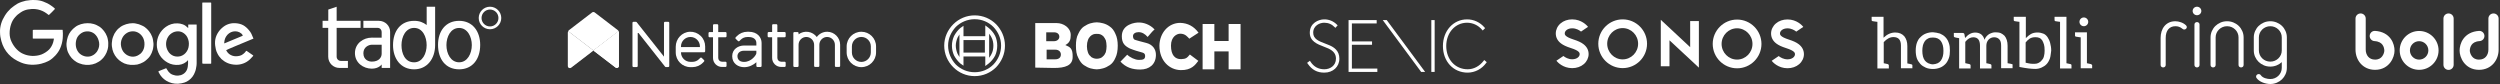
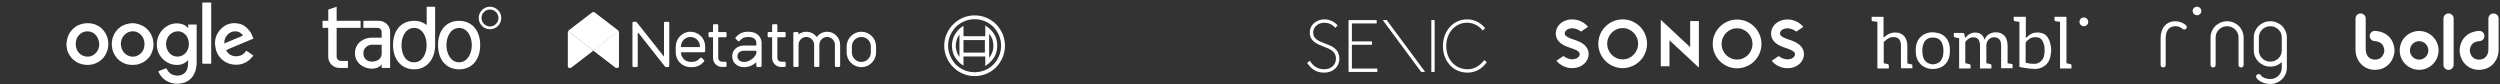
<svg xmlns="http://www.w3.org/2000/svg" width="744" height="25" viewBox="0 0 744 25" fill="none">
  <rect x="0" y="0" width="744" height="25" fill="#333333" stroke="none" />
  <path d="M411.507 5.977L422.935 21.405H424.12L412.692 5.977H411.507Z" fill="white" />
  <path d="M395.69 13.491C395.241 13.289 394.764 13.108 394.299 12.935C392.504 12.256 390.808 11.614 390.808 9.735C390.812 7.572 392.81 6.765 394.07 6.765C395.305 6.765 396.352 7.205 397.183 8.072L397.395 8.294L398.087 7.547L397.872 7.332C397.368 6.822 396.773 6.421 396.121 6.152C395.468 5.883 394.771 5.752 394.07 5.765C392.418 5.765 389.795 6.843 389.795 9.735C389.795 12.284 392.013 13.132 393.968 13.881C394.432 14.058 394.911 14.242 395.341 14.438C396.89 15.175 397.58 16.105 397.58 17.457C397.58 19.53 395.845 20.616 394.131 20.616C392.351 20.616 390.96 19.852 389.998 18.343L389.827 18.079L389 18.698L389.174 18.951C390.457 20.8 391.979 21.616 394.112 21.616C396.711 21.616 398.598 19.867 398.598 17.457C398.598 15.046 396.935 14.036 395.69 13.494" fill="white" />
  <path d="M441.705 17.861L441.518 18.107C440.304 19.7 438.577 20.616 436.778 20.616C433.084 20.616 430.403 17.704 430.403 13.691C430.403 9.743 433.067 6.765 436.598 6.765C437.439 6.765 438.27 6.95 439.038 7.308C439.805 7.666 440.492 8.188 441.054 8.842L441.259 9.079L441.964 8.378L441.773 8.155C441.121 7.397 440.323 6.792 439.431 6.381C438.539 5.969 437.573 5.759 436.598 5.765C432.503 5.765 429.415 9.172 429.415 13.691C429.415 18.284 432.51 21.616 436.776 21.616C437.843 21.61 438.895 21.348 439.849 20.85C440.803 20.352 441.635 19.631 442.28 18.743L442.453 18.505L441.705 17.861Z" fill="white" />
  <path d="M402.32 13.324H408.318V12.324H402.32V6.978H409.7V5.977H401.332V21.405H409.897V20.405H402.32V13.324Z" fill="white" />
  <path d="M426.951 5.977H425.964V21.405H426.951V5.977Z" fill="white" />
-   <path d="M18.415 8.871C17.283 8.871 10.59 8.871 10.049 8.871C9.95 8.871 9.901 8.871 9.803 8.92C9.754 8.92 9.754 9.019 9.754 9.068C9.754 9.363 9.754 11.332 9.754 11.43C9.803 11.479 9.852 11.479 9.95 11.479C10.098 11.479 15.61 11.479 15.758 11.479C15.856 11.479 15.954 11.43 16.004 11.529C16.053 11.578 16.053 11.726 16.004 11.775C15.954 11.873 15.954 11.972 15.954 12.07C15.905 12.267 15.856 12.464 15.807 12.661C15.561 13.448 15.167 14.137 14.626 14.727C13.986 15.367 13.198 15.859 12.362 16.204C11.476 16.548 10.541 16.647 9.655 16.647C8.769 16.598 7.884 16.45 7.096 16.105C6.309 15.81 5.62 15.318 5.029 14.727C4.389 14.088 3.848 13.3 3.454 12.464C3.061 11.676 2.864 10.79 2.864 9.905C2.864 8.97 3.011 8.035 3.307 7.198C3.553 6.46 3.946 5.722 4.488 5.131C4.98 4.54 5.571 4.048 6.21 3.655C6.801 3.261 7.49 2.966 8.277 2.818C9.065 2.67 9.852 2.621 10.639 2.72C11.525 2.818 12.411 3.113 13.198 3.556C13.592 3.802 13.986 4.048 14.33 4.344C14.38 4.393 14.478 4.491 14.576 4.442C14.626 4.442 16.25 2.818 16.299 2.72C16.397 2.621 16.299 2.572 16.25 2.473C15.905 2.178 15.561 1.883 15.167 1.637C14.478 1.145 13.691 0.751 12.854 0.456C12.067 0.16 11.181 0.013 10.344 0.013C9.458 -0.036 8.572 0.062 7.687 0.21C6.85 0.407 6.063 0.653 5.275 1.046C4.537 1.489 3.848 1.981 3.208 2.523C2.569 3.113 1.978 3.802 1.486 4.59C0.994 5.377 0.6 6.164 0.354 7.001C0.108 7.838 -0.04 8.724 0.009 9.609C0.009 10.495 0.157 11.381 0.403 12.218C0.6 12.956 0.895 13.694 1.24 14.334C1.584 14.974 2.027 15.564 2.519 16.105C3.011 16.647 3.602 17.139 4.193 17.533C4.832 17.976 5.571 18.32 6.259 18.615C7.195 19.009 8.228 19.206 9.212 19.255C10.246 19.304 11.279 19.206 12.264 18.96C13.051 18.763 13.838 18.468 14.576 18.074C15.265 17.68 15.905 17.139 16.447 16.548C17.037 15.909 17.578 15.17 17.923 14.334C18.317 13.448 18.563 12.464 18.661 11.479C18.71 10.938 18.71 10.446 18.71 9.905C18.71 9.659 18.661 9.363 18.661 9.117C18.661 9.019 18.661 8.92 18.612 8.871C18.563 8.871 18.514 8.871 18.415 8.871Z" fill="white" />
  <path fill-rule="evenodd" clip-rule="evenodd" d="M56.309 7.295H58.425C58.524 7.295 58.573 7.344 58.524 7.492V17.482V18.565C58.524 18.86 58.524 19.205 58.474 19.549L58.474 19.549C58.376 20.189 58.278 20.829 58.032 21.419C57.687 22.404 57.047 23.289 56.211 23.88C55.817 24.175 55.374 24.421 54.882 24.569C54.291 24.766 53.701 24.864 53.061 24.913C51.782 25.012 50.551 24.667 49.468 24.027C48.533 23.437 47.795 22.649 47.303 21.665C47.279 21.641 47.266 21.604 47.254 21.567C47.242 21.53 47.229 21.493 47.205 21.468C47.205 21.444 47.192 21.419 47.18 21.395C47.168 21.37 47.156 21.345 47.156 21.321C47.118 21.208 47.195 21.181 47.278 21.153C47.303 21.144 47.329 21.136 47.352 21.124C47.525 21.05 47.684 20.989 47.844 20.927C48.004 20.866 48.164 20.804 48.337 20.73C48.6 20.655 48.835 20.551 49.085 20.44C49.162 20.406 49.24 20.371 49.321 20.337H49.468C49.518 20.337 49.567 20.386 49.567 20.435C49.642 20.51 49.689 20.614 49.728 20.703C49.74 20.73 49.752 20.756 49.764 20.779C50.01 21.222 50.354 21.616 50.748 21.911C51.191 22.207 51.683 22.354 52.175 22.453C52.766 22.551 53.307 22.502 53.848 22.354C54.39 22.157 54.882 21.862 55.226 21.419C55.571 21.026 55.768 20.484 55.866 19.943C55.872 19.904 55.877 19.866 55.883 19.828C55.926 19.531 55.965 19.264 55.965 18.959V18.417V18.122V17.974C55.924 17.892 55.814 18.015 55.75 18.087C55.738 18.101 55.727 18.114 55.718 18.122L55.423 18.417C55.3 18.491 55.19 18.565 55.079 18.639C54.968 18.712 54.857 18.786 54.734 18.86C54.242 19.106 53.75 19.254 53.209 19.303C52.028 19.401 50.896 19.205 49.862 18.614C48.878 18.073 48.041 17.285 47.5 16.35C46.959 15.415 46.663 14.382 46.663 13.299C46.663 12.266 46.86 11.232 47.352 10.297C47.844 9.362 48.533 8.575 49.37 7.984C50.354 7.295 51.535 6.901 52.766 6.951C53.307 6.951 53.848 7.049 54.39 7.246C54.931 7.443 55.374 7.738 55.768 8.132C55.778 8.142 55.792 8.161 55.809 8.182C55.874 8.266 55.975 8.396 56.014 8.279V8.082V7.393C56.014 7.273 56.144 7.284 56.246 7.292C56.269 7.293 56.291 7.295 56.309 7.295ZM55.571 15.318C56.063 14.629 56.211 13.792 56.211 12.956C56.211 12.857 56.198 12.759 56.186 12.66C56.174 12.562 56.161 12.464 56.161 12.365C56.014 11.578 55.718 10.79 55.128 10.249C54.685 9.806 54.094 9.462 53.455 9.363C52.815 9.265 52.175 9.363 51.584 9.609C50.945 9.905 50.354 10.397 50.01 10.987C49.616 11.627 49.419 12.365 49.419 13.103C49.419 13.841 49.616 14.58 50.01 15.22C50.354 15.859 50.994 16.401 51.683 16.647C52.372 16.893 53.11 16.893 53.799 16.696C54.537 16.45 55.177 15.958 55.571 15.318Z" fill="white" />
  <path fill-rule="evenodd" clip-rule="evenodd" d="M37.559 7.197C38.199 7.001 38.888 6.902 39.528 6.902C39.872 6.902 40.167 6.951 40.413 7.001C41.053 7.099 41.644 7.296 42.234 7.591C42.825 7.837 43.317 8.182 43.76 8.625C44.203 9.068 44.597 9.56 44.892 10.101C45.187 10.642 45.433 11.233 45.532 11.873C45.679 12.562 45.728 13.251 45.63 13.89C45.581 14.53 45.384 15.17 45.138 15.761C44.892 16.351 44.547 16.892 44.105 17.335C43.661 17.778 43.169 18.221 42.628 18.517C42.087 18.812 41.496 19.058 40.856 19.206C40.167 19.304 39.528 19.353 38.839 19.304C38.199 19.255 37.559 19.107 36.969 18.861C36.427 18.615 35.886 18.27 35.394 17.877C34.951 17.483 34.557 17.04 34.213 16.499C33.868 15.957 33.622 15.367 33.474 14.776C33.327 14.136 33.228 13.448 33.278 12.808C33.327 12.168 33.425 11.479 33.671 10.889C33.868 10.298 34.163 9.757 34.557 9.264C34.902 8.772 35.394 8.329 35.886 7.985C36.378 7.64 36.969 7.394 37.559 7.197ZM39.134 16.847C39.922 16.946 40.709 16.749 41.349 16.306C41.402 16.27 41.455 16.229 41.51 16.185C41.609 16.108 41.715 16.024 41.841 15.961C42.432 15.42 42.776 14.731 42.924 13.993C43.071 13.107 43.022 12.172 42.628 11.335C42.333 10.745 41.89 10.203 41.349 9.859C40.808 9.514 40.217 9.318 39.577 9.318C38.938 9.318 38.298 9.465 37.756 9.81C37.117 10.203 36.624 10.745 36.329 11.434C35.985 12.123 35.886 12.959 36.034 13.747C36.181 14.534 36.526 15.322 37.117 15.863C37.658 16.404 38.396 16.749 39.134 16.847Z" fill="white" />
  <path fill-rule="evenodd" clip-rule="evenodd" d="M24.075 7.197C24.714 7.001 25.403 6.902 26.043 6.902C26.191 6.902 26.351 6.915 26.511 6.927C26.671 6.939 26.831 6.951 26.978 6.951C27.618 7.05 28.209 7.197 28.799 7.493C29.34 7.739 29.882 8.083 30.325 8.526C30.768 8.969 31.161 9.461 31.457 10.003C31.752 10.544 31.998 11.134 32.096 11.774C32.244 12.463 32.244 13.103 32.195 13.792C32.146 14.432 31.949 15.072 31.703 15.662C31.457 16.253 31.112 16.745 30.718 17.237C30.325 17.68 29.832 18.123 29.291 18.418C28.75 18.763 28.159 19.009 27.52 19.156C26.88 19.304 26.24 19.353 25.551 19.304C24.862 19.255 24.222 19.107 23.632 18.861C23.041 18.664 22.5 18.32 22.008 17.926C21.515 17.532 21.122 17.089 20.777 16.548C20.433 16.007 20.138 15.416 19.99 14.825C19.842 14.186 19.744 13.546 19.793 12.857C19.842 12.217 19.99 11.578 20.187 10.938C20.384 10.347 20.679 9.806 21.073 9.314C21.466 8.822 21.909 8.379 22.401 8.034C22.893 7.64 23.484 7.394 24.075 7.197ZM26.929 16.748C27.569 16.551 28.16 16.207 28.602 15.665C28.75 15.518 28.898 15.321 28.996 15.124C29.439 14.386 29.636 13.5 29.488 12.614C29.341 11.827 29.045 11.04 28.504 10.449C28.061 9.908 27.421 9.563 26.782 9.415C26.142 9.268 25.404 9.317 24.764 9.563C24.075 9.858 23.435 10.4 23.041 11.04C22.648 11.729 22.5 12.614 22.549 13.402C22.598 14.238 22.894 15.026 23.435 15.665C23.878 16.158 24.419 16.502 25.059 16.699C25.65 16.896 26.339 16.896 26.929 16.748Z" fill="white" />
  <path fill-rule="evenodd" clip-rule="evenodd" d="M74.813 10.05C75.01 10.493 75.207 10.936 75.404 11.428C75.416 11.452 75.422 11.473 75.425 11.489C75.318 11.535 74.921 11.7 74.355 11.934C72.137 12.854 67.333 14.846 67.333 14.922C67.333 15.021 67.382 15.119 67.431 15.168C67.628 15.513 67.874 15.808 68.169 16.054C68.76 16.497 69.449 16.743 70.187 16.743C70.581 16.743 70.975 16.694 71.368 16.595C71.762 16.497 72.106 16.3 72.402 16.054C72.549 15.956 72.697 15.808 72.845 15.66C72.869 15.611 72.906 15.574 72.943 15.537C72.98 15.5 73.017 15.463 73.041 15.414C73.066 15.365 73.103 15.328 73.14 15.291C73.177 15.254 73.214 15.217 73.238 15.168C73.287 15.119 73.337 15.119 73.435 15.168C73.479 15.212 73.869 15.474 74.286 15.753C74.8 16.098 75.355 16.47 75.355 16.497C75.404 16.595 75.305 16.694 75.256 16.743C74.961 17.087 74.665 17.383 74.37 17.678C73.78 18.219 73.091 18.662 72.353 18.908C71.565 19.204 70.728 19.302 69.941 19.253C69.154 19.204 68.415 19.056 67.726 18.761C67.037 18.465 66.447 18.072 65.906 17.58C65.413 17.087 64.971 16.497 64.675 15.857C64.281 15.119 64.134 14.332 64.035 13.544C63.937 12.707 63.986 11.871 64.232 11.084C64.478 10.296 64.921 9.558 65.463 8.918C66.053 8.278 66.742 7.688 67.53 7.343C68.317 6.999 69.154 6.851 69.99 6.9C70.827 6.95 71.614 7.097 72.353 7.491C72.992 7.835 73.583 8.377 74.075 8.967C74.37 9.312 74.616 9.656 74.813 10.05L74.813 10.05ZM75.425 11.489C75.43 11.515 75.428 11.531 75.429 11.531C75.43 11.531 75.434 11.515 75.453 11.477C75.45 11.479 75.441 11.483 75.425 11.489ZM69.561 11.749C70.61 11.317 71.659 10.884 72.106 10.693C72.156 10.643 72.254 10.594 72.254 10.594C72.254 10.528 72.21 10.463 72.166 10.397C72.145 10.364 72.123 10.332 72.106 10.299C72.057 10.2 71.959 10.102 71.86 10.004C71.663 9.856 71.467 9.708 71.27 9.61C70.876 9.413 70.433 9.315 69.99 9.315C69.104 9.315 68.268 9.708 67.677 10.348C67.431 10.643 67.185 10.988 67.037 11.332C66.841 11.775 66.791 12.169 66.742 12.612V12.858C66.742 12.883 66.742 12.895 66.748 12.901C66.754 12.907 66.767 12.907 66.791 12.907C66.819 12.879 68.19 12.314 69.561 11.749Z" fill="white" />
  <path d="M62.855 0.9C62.855 0.851 62.855 0.802 62.805 0.802C62.756 0.752 62.756 0.752 62.707 0.752C62.609 0.752 60.542 0.752 60.394 0.752C60.296 0.752 60.246 0.752 60.197 0.851C60.197 0.9 60.197 0.949 60.197 0.998C60.197 1.097 60.197 18.272 60.197 18.617C60.197 18.715 60.197 18.814 60.246 18.912C60.345 18.961 60.492 18.961 60.591 18.961C60.935 18.961 62.313 18.961 62.658 18.961C62.756 18.961 62.805 18.961 62.855 18.863C62.855 18.814 62.855 18.764 62.855 18.715C62.855 18.617 62.855 0.949 62.855 0.9Z" fill="white" />
-   <path fill-rule="evenodd" clip-rule="evenodd" d="M365.637 15.302H361.394V20.635H357.896V7.152H361.394V12.198H365.637V7.152H369.193V20.635H365.637V15.302ZM356.684 9.732L353.931 11.517C353.415 11.001 352.784 10.027 351.236 10.027C350.261 10.027 348.484 10.887 348.484 13.582C348.484 16.392 349.688 17.653 351.523 17.596C352.957 17.538 353.243 17.252 354.103 16.219L356.626 18.112C355.709 19.316 354.562 20.922 351.408 20.864C348.025 20.807 345.043 18.112 345.043 13.573C345.101 9.846 347.681 6.807 351.236 6.807C353.473 6.864 355.308 7.839 356.684 9.732ZM333.452 18.34L335.459 16.276C336.262 17.079 337.81 17.824 338.9 17.824C340.047 17.824 340.792 17.709 340.792 16.677C340.792 16.104 340.563 15.817 339.989 15.645C338.9 15.358 337.523 14.957 336.262 14.441C334.771 13.695 333.854 12.893 333.854 10.771C333.854 7.216 337.81 6.642 339.014 6.7C340.276 6.7 342.168 7.216 343.602 8.764C342.856 9.395 342.742 9.624 341.537 11C340.735 10.083 339.875 9.567 338.842 9.567C337.982 9.567 337.122 9.968 337.179 10.828C337.237 11.459 337.409 11.803 337.982 11.918C338.613 12.09 339.244 12.319 341.136 12.778C342.971 13.237 344.061 14.613 344.003 16.448C343.946 19.2 341.996 20.691 339.358 20.691C337.007 20.691 335.115 20.118 333.452 18.34ZM320.198 13.583C320.198 12.206 320.37 11.002 320.886 10.085C321.345 9.11 321.861 8.364 322.549 7.906C323.237 7.447 323.925 7.103 324.556 6.931C325.186 6.759 325.817 6.644 326.391 6.644C326.964 6.644 327.595 6.759 328.283 6.931C329.012 7.127 329.692 7.455 330.29 7.906C330.978 8.364 331.552 9.11 331.953 10.085C332.412 11.002 332.641 12.206 332.641 13.583C332.641 15.073 332.412 16.278 331.953 17.195C331.552 18.17 330.978 18.915 330.29 19.374C329.602 19.833 328.914 20.177 328.226 20.349C327.595 20.521 326.964 20.636 326.391 20.636C325.875 20.636 325.244 20.521 324.556 20.349C323.925 20.177 323.237 19.833 322.549 19.374C321.861 18.915 321.345 18.17 320.886 17.195C320.37 16.278 320.198 15.073 320.198 13.583ZM323.466 13.755C323.466 14.443 323.581 15.074 323.753 15.533C323.925 16.049 324.155 16.45 324.499 16.68C324.728 17.024 325.072 17.196 325.416 17.31C325.703 17.425 326.047 17.483 326.391 17.483C326.735 17.483 327.079 17.425 327.423 17.31C327.784 17.196 328.103 16.975 328.341 16.68C328.627 16.45 328.857 16.049 329.086 15.533C329.233 14.951 329.315 14.353 329.315 13.755C329.315 13.01 329.201 12.436 329.086 11.978C328.898 11.543 328.644 11.134 328.341 10.773C328.054 10.544 327.767 10.315 327.423 10.2C327.079 10.085 326.735 10.085 326.391 10.085C326.047 10.085 325.703 10.085 325.416 10.2C325.072 10.323 324.761 10.519 324.499 10.773C324.155 11.117 323.925 11.461 323.753 11.978C323.581 12.436 323.466 13.01 323.466 13.755ZM308.09 20.12V6.866H314.464C316.471 6.866 318.65 8.242 318.65 10.421C318.65 11.797 318.363 12.714 317.044 13.403C318.478 14.033 319.28 14.377 319.223 16.958C319.223 19.481 317.044 20.226 313.661 20.226L308.09 20.12ZM311.473 14.787V17.654H313.996C315.086 17.654 315.717 17.138 315.717 16.22C315.717 15.303 314.971 14.787 314.111 14.787H311.473ZM311.359 9.618V12.256H313.71C314.513 12.256 315.258 11.74 315.258 10.937C315.258 10.135 314.627 9.618 313.71 9.618H311.359Z" fill="white" />
  <path fill-rule="evenodd" clip-rule="evenodd" d="M290.068 4.573C292.591 4.573 294.828 5.606 296.442 7.211C298.047 8.874 299.079 11.11 299.079 13.584C299.079 16.107 298.047 18.344 296.442 20.015C294.836 21.62 292.6 22.653 290.077 22.653C287.553 22.653 285.317 21.62 283.711 20.015C282.032 18.344 281 16.107 281 13.584C281 11.119 282.032 8.882 283.695 7.219C285.383 5.524 287.676 4.573 290.068 4.573ZM293.222 16.795V18.516V19.654L294.14 18.966C294.967 18.311 295.655 17.492 296.147 16.558C296.548 15.698 296.778 14.665 296.778 13.576C296.778 12.486 296.548 11.512 296.147 10.651C295.655 9.718 294.975 8.898 294.14 8.243L293.222 7.555V10.774H286.734V7.678L285.76 8.366C285.014 8.997 284.383 9.857 283.925 10.717C283.523 11.634 283.294 12.552 283.294 13.584C283.294 14.674 283.523 15.591 283.925 16.509C284.4 17.385 285.022 18.188 285.76 18.86L286.734 19.548V16.795H293.222ZM294.369 17.195V10.019C294.429 10.109 294.493 10.199 294.558 10.291C294.741 10.548 294.93 10.815 295.057 11.117C295.459 11.862 295.631 12.722 295.631 13.582C295.631 14.5 295.459 15.36 295.057 16.105C294.932 16.399 294.745 16.661 294.564 16.916L294.564 16.916C294.497 17.009 294.431 17.102 294.369 17.195ZM286.734 11.919V15.647H293.099V11.919H286.734ZM285.53 10.249V16.966C285.446 16.799 285.349 16.645 285.251 16.491C285.148 16.328 285.045 16.164 284.957 15.983C284.67 15.295 284.441 14.435 284.441 13.575C284.441 12.772 284.67 11.912 284.957 11.224C285.043 11.052 285.143 10.894 285.243 10.736C285.344 10.579 285.444 10.421 285.53 10.249ZM290.068 5.718C292.247 5.718 294.197 6.578 295.631 8.012C297.064 9.503 297.924 11.403 297.924 13.582C297.924 15.761 297.064 17.711 295.631 19.202C294.197 20.635 292.247 21.495 290.068 21.495C287.889 21.495 285.94 20.635 284.449 19.202C283.073 17.703 282.155 15.753 282.155 13.574C282.155 11.395 283.073 9.503 284.449 8.012C285.94 6.578 287.889 5.718 290.068 5.718Z" fill="white" />
  <path fill-rule="evenodd" clip-rule="evenodd" d="M704.039 5.519C704.039 4.68 703.358 4 702.519 4C701.68 4 701 4.68 701 5.519V14.772C701 16.249 701.484 17.74 702.484 18.884C703.507 20.054 705.004 20.781 706.828 20.781C708.978 20.781 710.476 19.788 711.393 18.561C712.258 17.402 712.611 16.037 712.611 15.089C712.611 14.097 712.351 12.717 711.463 11.514C710.531 10.251 709.017 9.336 706.834 9.196C705.997 9.142 705.275 9.778 705.221 10.615C705.167 11.453 705.803 12.175 706.64 12.229C707.995 12.316 708.658 12.829 709.018 13.318C709.423 13.867 709.572 14.561 709.572 15.089C709.572 15.411 709.414 16.132 708.958 16.742C708.554 17.284 707.921 17.742 706.828 17.742C705.863 17.742 705.206 17.381 704.772 16.884C704.315 16.361 704.039 15.608 704.039 14.772V5.519ZM740.549 5.519C740.549 4.68 741.229 4 742.068 4C742.907 4 743.587 4.68 743.587 5.519V14.772C743.587 16.249 743.104 17.74 742.104 18.884C741.081 20.054 739.584 20.781 737.759 20.781C735.61 20.781 734.111 19.788 733.194 18.561C732.329 17.402 731.977 16.037 731.977 15.089C731.977 14.097 732.236 12.717 733.124 11.514C734.056 10.251 735.571 9.336 737.753 9.196C738.59 9.142 739.313 9.778 739.366 10.615C739.42 11.453 738.785 12.175 737.947 12.229C736.592 12.316 735.93 12.829 735.569 13.318C735.164 13.867 735.016 14.561 735.016 15.089C735.016 15.411 735.173 16.132 735.629 16.742C736.033 17.284 736.666 17.742 737.759 17.742C738.725 17.742 739.382 17.381 739.816 16.884C740.273 16.361 740.549 15.608 740.549 14.772V5.519ZM728.689 4C727.849 4 727.169 4.68 727.169 5.519V19.284C727.169 20.123 727.849 20.804 728.689 20.804C729.528 20.804 730.208 20.123 730.208 19.284V5.519C730.208 4.68 729.528 4 728.689 4ZM717.192 14.998C717.192 13.483 718.42 12.255 719.935 12.255C721.451 12.255 722.679 13.483 722.679 14.998C722.679 16.514 721.451 17.742 719.935 17.742C718.42 17.742 717.192 16.514 717.192 14.998ZM719.935 9.216C716.742 9.216 714.153 11.805 714.153 14.998C714.153 18.192 716.742 20.781 719.935 20.781C723.129 20.781 725.718 18.192 725.718 14.998C725.718 11.805 723.129 9.216 719.935 9.216Z" fill="white" />
  <path fill-rule="evenodd" clip-rule="evenodd" d="M251.964 13.824C251.964 11.408 253.923 9.449 256.34 9.449C258.753 9.449 260.711 11.402 260.715 13.815V15.605C260.715 18.021 258.756 19.981 256.34 19.981C253.923 19.981 251.964 18.021 251.964 15.605V13.824ZM256.342 18.43C257.897 18.429 259.159 17.168 259.16 15.612L259.162 13.815C259.162 12.259 257.9 10.997 256.343 10.997C254.787 10.997 253.525 12.259 253.525 13.815V15.612C253.526 17.168 254.786 18.429 256.342 18.43Z" fill="white" />
  <path fill-rule="evenodd" clip-rule="evenodd" d="M201.1 13.913C201.1 11.532 202.965 9.517 205.346 9.449C206.528 9.412 207.674 9.856 208.524 10.679C209.374 11.501 209.854 12.633 209.856 13.815V15.25C209.856 15.424 209.715 15.564 209.542 15.564H202.662V15.605C202.667 17.153 203.921 18.406 205.47 18.411H206.047C206.808 18.414 207.537 18.108 208.066 17.562L208.391 17.23C208.45 17.169 208.532 17.134 208.617 17.134C208.702 17.134 208.784 17.169 208.843 17.23L209.507 17.877C209.568 17.937 209.602 18.018 209.602 18.104C209.602 18.189 209.568 18.27 209.507 18.33L209.184 18.66C208.361 19.504 207.232 19.98 206.054 19.981H205.476C203.059 19.981 201.1 18.021 201.1 15.605V13.913ZM202.662 14.013H208.294L208.299 13.821C208.299 12.265 207.037 11.003 205.48 11.003C203.924 11.003 202.662 12.265 202.662 13.821V14.013Z" fill="white" />
  <path d="M198.856 6.484H197.918C197.744 6.484 197.604 6.625 197.604 6.799V16.857L189.444 6.568C189.4 6.515 189.335 6.484 189.266 6.484H188.534C188.36 6.484 188.22 6.625 188.22 6.799V19.641C188.22 19.814 188.361 19.955 188.534 19.955H189.472C189.646 19.955 189.786 19.814 189.786 19.641V9.532L197.946 19.869C197.99 19.922 198.054 19.953 198.123 19.953H198.856C199.03 19.953 199.17 19.813 199.17 19.64V6.799C199.17 6.625 199.03 6.484 198.856 6.484Z" fill="white" />
  <path d="M233.499 9.533H231.341V7.51C231.341 7.336 231.2 7.195 231.026 7.195H230.099C229.925 7.196 229.785 7.336 229.784 7.51V9.533H228.765C228.591 9.533 228.45 9.675 228.45 9.849V10.775C228.451 10.949 228.592 11.09 228.765 11.091H229.785V17.25C229.785 18.725 230.981 19.921 232.456 19.922H233.5C233.674 19.921 233.815 19.78 233.816 19.607V18.679C233.815 18.505 233.674 18.364 233.5 18.363H232.456C232.161 18.363 231.878 18.246 231.669 18.037C231.46 17.828 231.343 17.545 231.343 17.25V11.091H233.5C233.674 11.09 233.815 10.949 233.816 10.775V9.849C233.816 9.765 233.782 9.684 233.723 9.625C233.663 9.566 233.583 9.533 233.499 9.533Z" fill="white" />
  <path d="M215.904 9.536H213.747V7.513C213.747 7.339 213.606 7.198 213.432 7.197H212.506C212.331 7.197 212.19 7.339 212.19 7.513V9.536H211.17C211.086 9.536 211.006 9.569 210.947 9.628C210.887 9.687 210.854 9.768 210.855 9.851V10.778C210.855 10.952 210.996 11.093 211.17 11.093H212.19V17.253C212.19 17.961 212.471 18.641 212.972 19.142C213.473 19.643 214.152 19.925 214.861 19.925H215.904C216.078 19.925 216.219 19.784 216.219 19.609V18.681C216.219 18.507 216.078 18.366 215.904 18.366H214.861C214.565 18.366 214.282 18.249 214.073 18.04C213.864 17.831 213.747 17.548 213.747 17.253V11.093H215.904C216.078 11.093 216.219 10.952 216.219 10.778V9.851C216.219 9.768 216.186 9.687 216.127 9.628C216.068 9.569 215.987 9.536 215.904 9.536Z" fill="white" />
  <path d="M246.224 9.449C244.984 9.432 243.813 10.015 243.078 11.015C242.467 10.187 241.55 9.638 240.532 9.488C239.514 9.338 238.478 9.601 237.654 10.217V9.857C237.654 9.774 237.621 9.693 237.562 9.634C237.503 9.575 237.422 9.542 237.339 9.542H236.412C236.328 9.542 236.248 9.575 236.189 9.634C236.13 9.693 236.096 9.774 236.097 9.857V19.615C236.097 19.79 236.238 19.931 236.412 19.931H237.339C237.513 19.931 237.654 19.79 237.654 19.615V13.313C237.655 12.684 237.911 12.083 238.364 11.647C238.817 11.211 239.428 10.978 240.056 11.001C241.314 11.067 242.296 12.112 242.283 13.372V19.612C242.283 19.787 242.424 19.928 242.599 19.928H243.525C243.699 19.927 243.84 19.786 243.84 19.612V13.313C243.841 12.684 244.097 12.083 244.55 11.647C245.002 11.211 245.613 10.978 246.241 11.001C247.499 11.066 248.483 12.112 248.47 13.372V19.612C248.47 19.787 248.611 19.928 248.785 19.928H249.711C249.885 19.927 250.026 19.786 250.027 19.612V13.313C250.021 11.205 248.332 9.489 246.224 9.449Z" fill="white" />
  <path fill-rule="evenodd" clip-rule="evenodd" d="M222.405 9.449H222.829C225.455 9.449 226.653 11.167 226.651 12.768V19.623C226.651 19.797 226.51 19.938 226.336 19.938H225.408C225.234 19.938 225.093 19.797 225.093 19.623V18.527C224.171 19.351 222.911 19.994 221.455 19.994C219.745 19.994 217.904 18.967 217.904 16.712C217.904 14.633 219.691 13.544 221.455 13.544H225.093V12.789C225.093 11.712 224.205 11.016 222.829 11.016H222.407C221.646 11.014 220.918 11.32 220.388 11.866L220.065 12.198C220.005 12.259 219.924 12.293 219.839 12.293C219.754 12.293 219.672 12.259 219.612 12.198L218.95 11.55C218.889 11.491 218.855 11.409 218.855 11.324C218.855 11.239 218.889 11.157 218.95 11.098L219.274 10.767C220.098 9.924 221.227 9.449 222.405 9.449ZM219.462 16.706C219.462 17.111 219.605 18.43 221.455 18.43V18.422C223.635 18.422 225.075 16.349 225.093 15.837V15.092H221.455C219.881 15.092 219.462 16.103 219.462 16.706Z" fill="white" />
  <path d="M169.085 9.284C169.029 9.401 169 9.529 169 9.658V19.659C168.999 19.886 169.128 20.094 169.332 20.194C169.535 20.295 169.778 20.27 169.958 20.131L176.597 15.036L169.085 9.284Z" fill="white" />
  <g opacity="0.5">
    <g style="mix-blend-mode:multiply">
      <path d="M169.085 9.284C169.029 9.401 169 9.529 169 9.658V19.659C168.999 19.886 169.128 20.094 169.332 20.194C169.535 20.295 169.778 20.27 169.958 20.131L176.597 15.036L169.085 9.284Z" fill="white" />
    </g>
  </g>
  <path d="M169.085 9.284L176.59 15.031L184.103 9.284C184.042 9.154 183.952 9.041 183.839 8.954L176.988 3.706C176.756 3.529 176.435 3.529 176.204 3.706L171.389 7.395L169.355 8.954C169.239 9.04 169.146 9.153 169.085 9.284Z" fill="white" />
  <path d="M176.589 15.031L177.13 15.445L182.302 19.407L183.222 20.112C183.404 20.244 183.643 20.264 183.844 20.165C184.045 20.066 184.175 19.864 184.181 19.64V9.658C184.18 9.529 184.151 9.401 184.096 9.284L176.589 15.031Z" fill="white" />
  <path d="M176.589 15.031L177.13 15.445L182.302 19.407L183.222 20.112C183.404 20.244 183.643 20.264 183.844 20.165C184.045 20.066 184.175 19.864 184.181 19.64V9.658C184.18 9.529 184.151 9.401 184.096 9.284L176.589 15.031Z" fill="white" />
  <path d="M535.287 13.147C534.599 12.619 533.688 12.2 532.348 11.771C529.725 10.933 529.725 10.276 529.725 9.95C529.725 9.205 530.553 8.434 531.955 8.434C533.135 8.434 534.045 9.018 534.381 9.272L534.568 9.412L536.658 7.999L536.425 7.73C536.352 7.648 534.743 5.785 531.96 5.785C530.62 5.785 529.384 6.215 528.484 6.996C527.584 7.777 527.071 8.863 527.071 9.97C527.082 11.16 527.594 12.164 528.623 12.945C529.311 13.473 530.222 13.892 531.562 14.321C534.185 15.159 534.185 15.811 534.185 16.142C534.185 16.887 533.357 17.658 531.955 17.658C530.776 17.658 529.87 17.073 529.529 16.82L529.342 16.68L527.258 18.092L527.49 18.361C527.563 18.444 529.172 20.307 531.96 20.307C533.3 20.307 534.537 19.877 535.437 19.096C536.337 18.315 536.849 17.244 536.849 16.121C536.839 14.932 536.311 13.928 535.287 13.147Z" fill="white" />
  <path fill-rule="evenodd" clip-rule="evenodd" d="M509.705 13.074C509.705 9.075 512.959 5.821 516.958 5.821C520.957 5.821 524.211 9.075 524.211 13.074C524.211 17.073 520.957 20.327 516.958 20.327C512.959 20.327 509.705 17.073 509.705 13.074ZM512.348 13.074C512.348 15.64 514.413 17.73 516.942 17.73C519.488 17.73 521.536 15.64 521.536 13.074C521.536 10.508 519.472 8.418 516.942 8.418C514.413 8.418 512.348 10.508 512.348 13.074Z" fill="white" />
  <path d="M502.994 14.042L494.252 5.894V19.712H496.838V11.993L505.586 20.131V6.277H502.994V14.042Z" fill="white" />
  <path fill-rule="evenodd" clip-rule="evenodd" d="M475.654 13.017C475.654 9.018 478.908 5.764 482.907 5.764C486.906 5.764 490.16 9.018 490.16 13.017C490.16 17.016 486.906 20.27 482.907 20.27C478.908 20.27 475.654 17.016 475.654 13.017ZM482.897 17.674C485.437 17.674 487.501 15.583 487.501 13.018C487.501 10.451 485.437 8.367 482.897 8.361C480.357 8.361 478.303 10.451 478.303 13.018C478.303 15.583 480.367 17.674 482.897 17.674Z" fill="white" />
  <path d="M471.231 13.136C470.543 12.609 469.632 12.19 468.292 11.76C465.669 10.917 465.669 10.265 465.669 9.939C465.669 9.194 466.497 8.423 467.899 8.423C469.079 8.423 469.989 9.008 470.325 9.262L470.512 9.401L472.597 7.989L472.364 7.72C472.291 7.642 470.682 5.764 467.884 5.764C466.544 5.764 465.307 6.194 464.412 6.975C463.512 7.756 463 8.832 463 9.95C463 11.139 463.528 12.143 464.552 12.924C465.24 13.447 466.151 13.871 467.49 14.3C470.113 15.128 470.113 15.796 470.113 16.121C470.113 16.866 469.286 17.637 467.884 17.637C466.704 17.637 465.794 17.053 465.457 16.799L465.271 16.659L463.186 18.067L463.419 18.336C463.491 18.418 465.1 20.281 467.884 20.281C469.224 20.281 470.46 19.851 471.36 19.07C472.26 18.289 472.772 17.203 472.772 16.096C472.772 14.916 472.26 13.928 471.231 13.136Z" fill="white" />
  <path d="M107.309 8.291L100.186 8.291L100.185 16.874C100.185 17.573 100.75 18.128 101.443 18.128C101.575 18.128 103.541 18.128 103.541 18.128L103.54 20.219H101.04C99.163 20.219 97.678 18.731 97.678 16.873V8.291H96V6.198H97.697V2.846L100.187 2.008V6.198L107.309 6.198L107.309 8.291Z" fill="white" />
  <path fill-rule="evenodd" clip-rule="evenodd" d="M112.753 6.197H108.144L108.144 8.293H112.367C113.15 8.293 113.582 8.907 113.582 9.49L113.581 11.202C113.581 11.202 112.006 11.2 110.653 11.2C108.14 11.2 105.632 12.903 105.632 15.808C105.632 18.705 108.136 20.433 110.65 20.433C112.761 20.433 113.588 19.172 113.588 19.172V20.212H116.099L116.099 9.434C116.099 7.697 114.621 6.197 112.753 6.197ZM110.655 13.309C111.199 13.309 113.584 13.309 113.584 13.309V15.983C113.584 17.09 112.758 18.336 110.652 18.336C109.839 18.336 108.142 17.917 108.142 15.823C108.142 13.958 109.821 13.309 110.655 13.309Z" fill="white" />
  <path fill-rule="evenodd" clip-rule="evenodd" d="M142.905 13.373C142.905 9.246 140.587 6.201 136.639 6.201C132.632 6.201 130.357 9.234 130.357 13.373C130.357 17.608 132.632 20.631 136.639 20.631C140.598 20.631 142.905 17.619 142.905 13.373ZM140.411 13.413C140.411 15.887 139.144 18.539 136.639 18.539C134.144 18.539 132.857 15.956 132.857 13.427C132.857 10.932 134.121 8.318 136.639 8.318C139.121 8.318 140.411 10.932 140.411 13.413Z" fill="white" />
  <path fill-rule="evenodd" clip-rule="evenodd" d="M129.494 2.006V13.437L129.494 13.437C129.485 17.398 127.19 20.631 123.243 20.631C119.224 20.631 116.966 17.408 116.966 13.437C116.966 9.222 119.224 6.2 123.243 6.2C124.887 6.2 125.968 6.685 126.981 7.445L126.98 2.004L129.494 2.006ZM119.484 13.437C119.484 15.912 120.515 18.546 123.242 18.546C125.748 18.546 126.968 15.912 126.968 13.437C126.968 10.932 125.771 8.305 123.242 8.305C120.724 8.305 119.484 10.932 119.484 13.437Z" fill="white" />
  <path fill-rule="evenodd" clip-rule="evenodd" d="M142.467 5.354C142.467 3.501 143.969 1.999 145.821 1.999C147.674 1.999 149.176 3.501 149.176 5.354C149.176 7.206 147.674 8.708 145.821 8.708C143.969 8.708 142.467 7.206 142.467 5.354ZM143.306 5.354C143.306 6.743 144.432 7.869 145.821 7.869C147.21 7.869 148.336 6.743 148.336 5.354C148.336 3.964 147.21 2.838 145.821 2.838C144.432 2.838 143.306 3.964 143.306 5.354Z" fill="white" />
  <path d="M578.972 11.092C578.505 10.566 577.921 10.255 577.337 9.983C576.675 9.788 575.955 9.652 575.235 9.593C574.457 9.593 573.795 9.73 573.133 9.983C572.472 10.236 571.946 10.625 571.499 11.092C571.032 11.481 570.72 12.065 570.448 12.785C570.253 13.369 570.117 14.147 570.117 15.062C570.117 15.977 570.253 16.755 570.448 17.339C570.701 18.059 571.109 18.565 571.499 19.032C571.966 19.558 572.55 19.869 573.133 20.141C573.717 20.394 574.437 20.531 575.235 20.531C576.033 20.531 576.675 20.394 577.337 20.141C577.999 19.888 578.524 19.499 578.972 19.032C579.361 18.643 579.692 18.059 579.964 17.339C580.217 16.697 580.295 15.918 580.295 15.062C580.295 14.225 580.237 13.505 579.964 12.785C579.75 12.143 579.439 11.559 578.972 11.092ZM577.59 18.04C577.065 18.76 576.286 19.071 575.235 19.149C574.768 19.149 574.321 19.013 573.853 18.818C573.464 18.623 573.133 18.37 572.861 18.04C572.608 17.709 572.394 17.261 572.277 16.814C572.141 16.23 572.082 15.704 572.082 15.12C572.082 14.537 572.141 14.011 572.277 13.427C572.413 12.98 572.608 12.59 572.861 12.201C573.114 11.87 573.445 11.617 573.853 11.423C574.243 11.228 574.71 11.17 575.235 11.17C576.286 11.17 577.065 11.501 577.59 12.201C578.115 12.921 578.368 13.894 578.368 15.12C578.388 16.346 578.115 17.32 577.59 18.04Z" fill="white" />
  <path d="M609.332 11.033C609.001 10.585 608.612 10.196 608.087 10.002C607.561 9.807 607.036 9.671 606.374 9.671C605.596 9.671 604.992 9.807 604.408 10.118C603.883 10.449 603.357 10.838 602.89 11.344V5H599.29V5.915C599.29 5.973 599.29 6.109 599.348 6.168C599.407 6.226 599.485 6.304 599.601 6.304L600.516 6.44L600.983 6.499V19.927C602.949 20.316 604.525 20.511 605.712 20.511C606.374 20.511 606.958 20.375 607.542 20.122C608.126 19.869 608.651 19.538 609.06 19.09C609.449 18.701 609.78 18.117 610.052 17.397C610.305 16.755 610.383 15.062 610.441 15.062C610.441 14.225 610.305 13.446 610.111 12.726C609.935 12.065 609.663 11.559 609.332 11.033ZM608.476 15.178C608.476 15.704 608.417 16.21 608.281 16.735C608.145 17.261 607.95 17.65 607.62 17.903V17.961C607.367 18.292 607.036 18.545 606.627 18.74C606.374 18.876 605.965 18.993 605.518 18.993H604.992C604.525 18.993 604.136 18.934 603.747 18.857C603.357 18.798 603.027 18.72 602.832 18.662V12.629C603.163 12.181 603.61 11.792 604.078 11.461C604.545 11.208 605.07 11.072 605.712 11.072C606.179 11.072 606.569 11.13 606.899 11.267C607.23 11.403 607.483 11.656 607.756 11.987C607.95 12.318 608.145 12.765 608.281 13.213C608.417 13.66 608.476 14.244 608.476 14.964V15.178Z" fill="white" />
  <path d="M568.813 19.15C568.677 19.072 568.288 19.014 567.626 18.877V13.701C567.626 12.475 567.295 11.502 566.711 10.781C566.05 10.061 565.193 9.672 564.026 9.672C562.78 9.672 561.593 10.197 560.542 11.229V5.001H557V5.916C557 6.052 557 6.111 557.058 6.169C557.136 6.227 557.195 6.305 557.331 6.305L558.246 6.441L558.713 6.5V20.376H562.118V19.461C562.118 19.267 561.982 19.13 561.788 19.072L560.873 18.877L560.6 18.819V12.533C561.515 11.56 562.43 11.034 563.481 11.034C564.999 11.034 565.719 11.871 565.719 13.564V20.317H569.125V19.403C569.125 19.267 569.008 19.15 568.813 19.15Z" fill="white" />
  <path d="M598.706 19.071C598.57 19.012 598.18 18.935 597.46 18.818V13.622C597.46 12.318 597.129 11.345 596.546 10.644C596.215 10.313 595.825 10.06 595.436 9.866C594.969 9.671 594.385 9.613 593.801 9.613C593.218 9.613 592.614 9.807 591.972 10.138C591.388 10.527 590.863 11.053 590.59 11.831C590.396 11.111 590.065 10.605 589.598 10.216C589.131 9.885 588.547 9.69 587.827 9.69C586.717 9.69 585.725 10.216 584.81 11.306L584.616 10.196C584.557 9.943 584.363 9.807 584.09 9.807H581.463V10.722C581.463 10.916 581.521 11.053 581.794 11.111C581.93 11.169 582.319 11.247 583.039 11.364V20.375H586.445V19.46C586.445 19.265 586.309 19.129 586.114 19.071L585.452 18.935L584.869 18.798V12.454C585.589 11.539 586.387 11.092 587.223 11.092C588.605 11.092 589.247 11.928 589.247 13.622V20.375H592.653V19.46C592.653 19.265 592.517 19.129 592.322 19.071C591.933 19.012 591.661 18.935 591.466 18.876C591.271 18.818 591.135 18.818 591.135 18.818V13.622C591.135 12.843 591.388 12.201 591.855 11.734C592.245 11.345 592.848 11.092 593.432 11.092C594.093 11.092 594.619 11.286 595.008 11.734C595.397 12.123 595.534 12.765 595.534 13.622V20.297H598.939V19.402C599.037 19.265 598.978 19.149 598.706 19.071Z" fill="white" />
  <path d="M616.162 19.071C616.026 19.012 615.637 18.934 614.975 18.818V5H611.433V5.915C611.433 6.051 611.433 6.109 611.492 6.168C611.55 6.226 611.628 6.304 611.686 6.304L612.601 6.44L613.068 6.499V20.375H616.474V19.46C616.493 19.265 616.415 19.148 616.162 19.071Z" fill="white" />
-   <path d="M622.255 19.071C622.118 19.012 621.729 18.935 621.068 18.818V9.613H617.526V10.527C617.526 10.664 617.526 10.722 617.584 10.78C617.642 10.839 617.72 10.916 617.837 10.916L618.752 11.053L619.219 11.111V20.316H622.624V19.402C622.586 19.265 622.449 19.149 622.255 19.071Z" fill="white" />
  <path d="M620.153 7.802C620.873 7.802 621.457 7.218 621.457 6.498C621.457 5.778 620.873 5.194 620.153 5.194C619.433 5.194 618.849 5.778 618.849 6.498C618.849 7.218 619.433 7.802 620.153 7.802Z" fill="white" />
  <path d="M655.119 3.265C655.119 3.963 654.539 4.53 653.824 4.53C653.11 4.53 652.53 3.963 652.53 3.265C652.53 2.567 653.11 2 653.824 2C654.538 2 655.119 2.567 655.119 3.265Z" fill="white" />
  <path d="M650.797 8.049C650.797 8.247 650.721 8.419 650.569 8.567C650.418 8.715 650.233 8.789 650.014 8.789C649.829 8.789 649.653 8.715 649.484 8.567L649.459 8.542C649.442 8.525 649.425 8.513 649.409 8.505C649.391 8.497 649.375 8.485 649.358 8.468C648.803 8.024 648.156 7.802 647.415 7.802C646.507 7.802 645.796 8.106 645.283 8.715C644.77 9.323 644.514 10.186 644.514 11.304V19.328C644.514 19.575 644.434 19.76 644.274 19.883C644.114 20.006 643.942 20.068 643.757 20.068C643.571 20.068 643.4 20.006 643.24 19.883C643.08 19.759 643 19.575 643 19.328V11.304C643 10.614 643.093 9.968 643.278 9.368C643.463 8.768 643.74 8.242 644.111 7.79C644.48 7.338 644.939 6.98 645.486 6.718C646.032 6.455 646.676 6.323 647.416 6.323C647.937 6.323 648.493 6.431 649.082 6.644C649.67 6.857 650.157 7.154 650.545 7.532C650.712 7.696 650.797 7.868 650.797 8.049Z" fill="white" />
-   <path d="M654.581 19.327C654.581 19.574 654.5 19.759 654.341 19.882C654.18 20.005 654.009 20.068 653.824 20.068C653.639 20.068 653.466 20.005 653.307 19.882C653.147 19.759 653.067 19.574 653.067 19.327V7.309C653.067 7.062 653.147 6.878 653.307 6.754C653.466 6.631 653.639 6.569 653.824 6.569C654.009 6.569 654.18 6.631 654.341 6.754C654.5 6.878 654.581 7.063 654.581 7.309V19.327Z" fill="white" />
  <path d="M667.701 19.327C667.701 19.574 667.62 19.759 667.461 19.882C667.301 20.005 667.129 20.068 666.945 20.068C666.758 20.068 666.586 20.005 666.427 19.882C666.267 19.759 666.186 19.574 666.186 19.327V11.132C666.186 10.671 666.098 10.24 665.921 9.837C665.745 9.434 665.501 9.081 665.19 8.777C664.878 8.473 664.517 8.234 664.105 8.062C663.692 7.889 663.251 7.803 662.78 7.803C662.309 7.803 661.868 7.889 661.455 8.062C661.043 8.234 660.681 8.473 660.371 8.777C660.059 9.081 659.815 9.434 659.639 9.837C659.462 10.241 659.374 10.671 659.374 11.132V19.327C659.374 19.574 659.294 19.759 659.134 19.882C658.974 20.005 658.802 20.068 658.617 20.068C658.432 20.068 658.26 20.005 658.1 19.882C657.94 19.759 657.859 19.574 657.859 19.327V11.132C657.859 10.475 657.99 9.849 658.251 9.257C658.511 8.665 658.86 8.156 659.298 7.727C659.735 7.301 660.252 6.96 660.85 6.704C661.447 6.449 662.09 6.322 662.78 6.322C663.452 6.322 664.092 6.45 664.698 6.704C665.303 6.96 665.824 7.3 666.262 7.727C666.699 8.156 667.048 8.665 667.308 9.257C667.569 9.849 667.7 10.474 667.7 11.132V19.327" fill="white" />
  <path fill-rule="evenodd" clip-rule="evenodd" d="M674.173 23.285C673.676 23.129 673.176 22.879 672.797 22.361C672.713 22.229 672.617 22.143 672.508 22.102C672.398 22.059 672.294 22.04 672.193 22.04C671.99 22.04 671.81 22.109 671.65 22.25C671.49 22.389 671.411 22.566 671.411 22.78C671.411 22.944 671.452 23.083 671.537 23.2C671.739 23.495 672.003 23.758 672.332 23.989C672.66 24.218 673.012 24.407 673.391 24.555C673.77 24.704 674.152 24.815 674.539 24.889C674.927 24.962 675.296 25 675.649 25C676.322 25 676.962 24.872 677.567 24.617C678.172 24.362 678.694 24.021 679.132 23.594C679.568 23.166 679.918 22.66 680.178 22.077C680.439 21.494 680.57 20.864 680.57 20.19V11.131C680.57 10.473 680.439 9.848 680.178 9.257C679.918 8.664 679.568 8.155 679.132 7.727C678.694 7.3 678.173 6.959 677.567 6.704C676.962 6.449 676.322 6.322 675.649 6.322C674.96 6.322 674.317 6.449 673.719 6.704C673.122 6.959 672.605 7.3 672.168 7.727C671.73 8.155 671.381 8.665 671.121 9.257C670.859 9.849 670.729 10.474 670.729 11.131V15.011C670.729 15.686 670.859 16.314 671.121 16.899C671.381 17.482 671.729 17.987 672.168 18.414C672.605 18.842 673.122 19.184 673.719 19.438C674.317 19.693 674.96 19.82 675.649 19.82C676.305 19.82 676.927 19.701 677.516 19.463C678.104 19.225 678.618 18.9 679.055 18.489V20.19C679.055 20.651 678.967 21.082 678.79 21.485C678.614 21.888 678.369 22.241 678.058 22.545C677.747 22.849 677.386 23.088 676.973 23.261C676.561 23.434 676.12 23.52 675.648 23.52C675.16 23.52 674.668 23.441 674.173 23.285ZM678.789 9.837C678.966 10.24 679.054 10.671 679.054 11.132V15.012C679.054 15.472 678.966 15.904 678.789 16.307C678.612 16.709 678.368 17.063 678.057 17.367C677.746 17.671 677.385 17.91 676.972 18.082C676.56 18.254 676.118 18.34 675.647 18.34C675.176 18.34 674.735 18.255 674.323 18.082C673.91 17.91 673.549 17.671 673.238 17.367C672.927 17.063 672.683 16.709 672.506 16.307C672.33 15.904 672.241 15.472 672.241 15.012V11.132C672.241 10.671 672.33 10.241 672.506 9.837C672.683 9.434 672.927 9.081 673.238 8.777C673.548 8.473 673.91 8.234 674.323 8.062C674.735 7.889 675.176 7.803 675.647 7.803C676.118 7.803 676.56 7.889 676.972 8.062C677.385 8.234 677.746 8.473 678.057 8.777C678.368 9.081 678.612 9.434 678.789 9.837Z" fill="white" />
</svg>